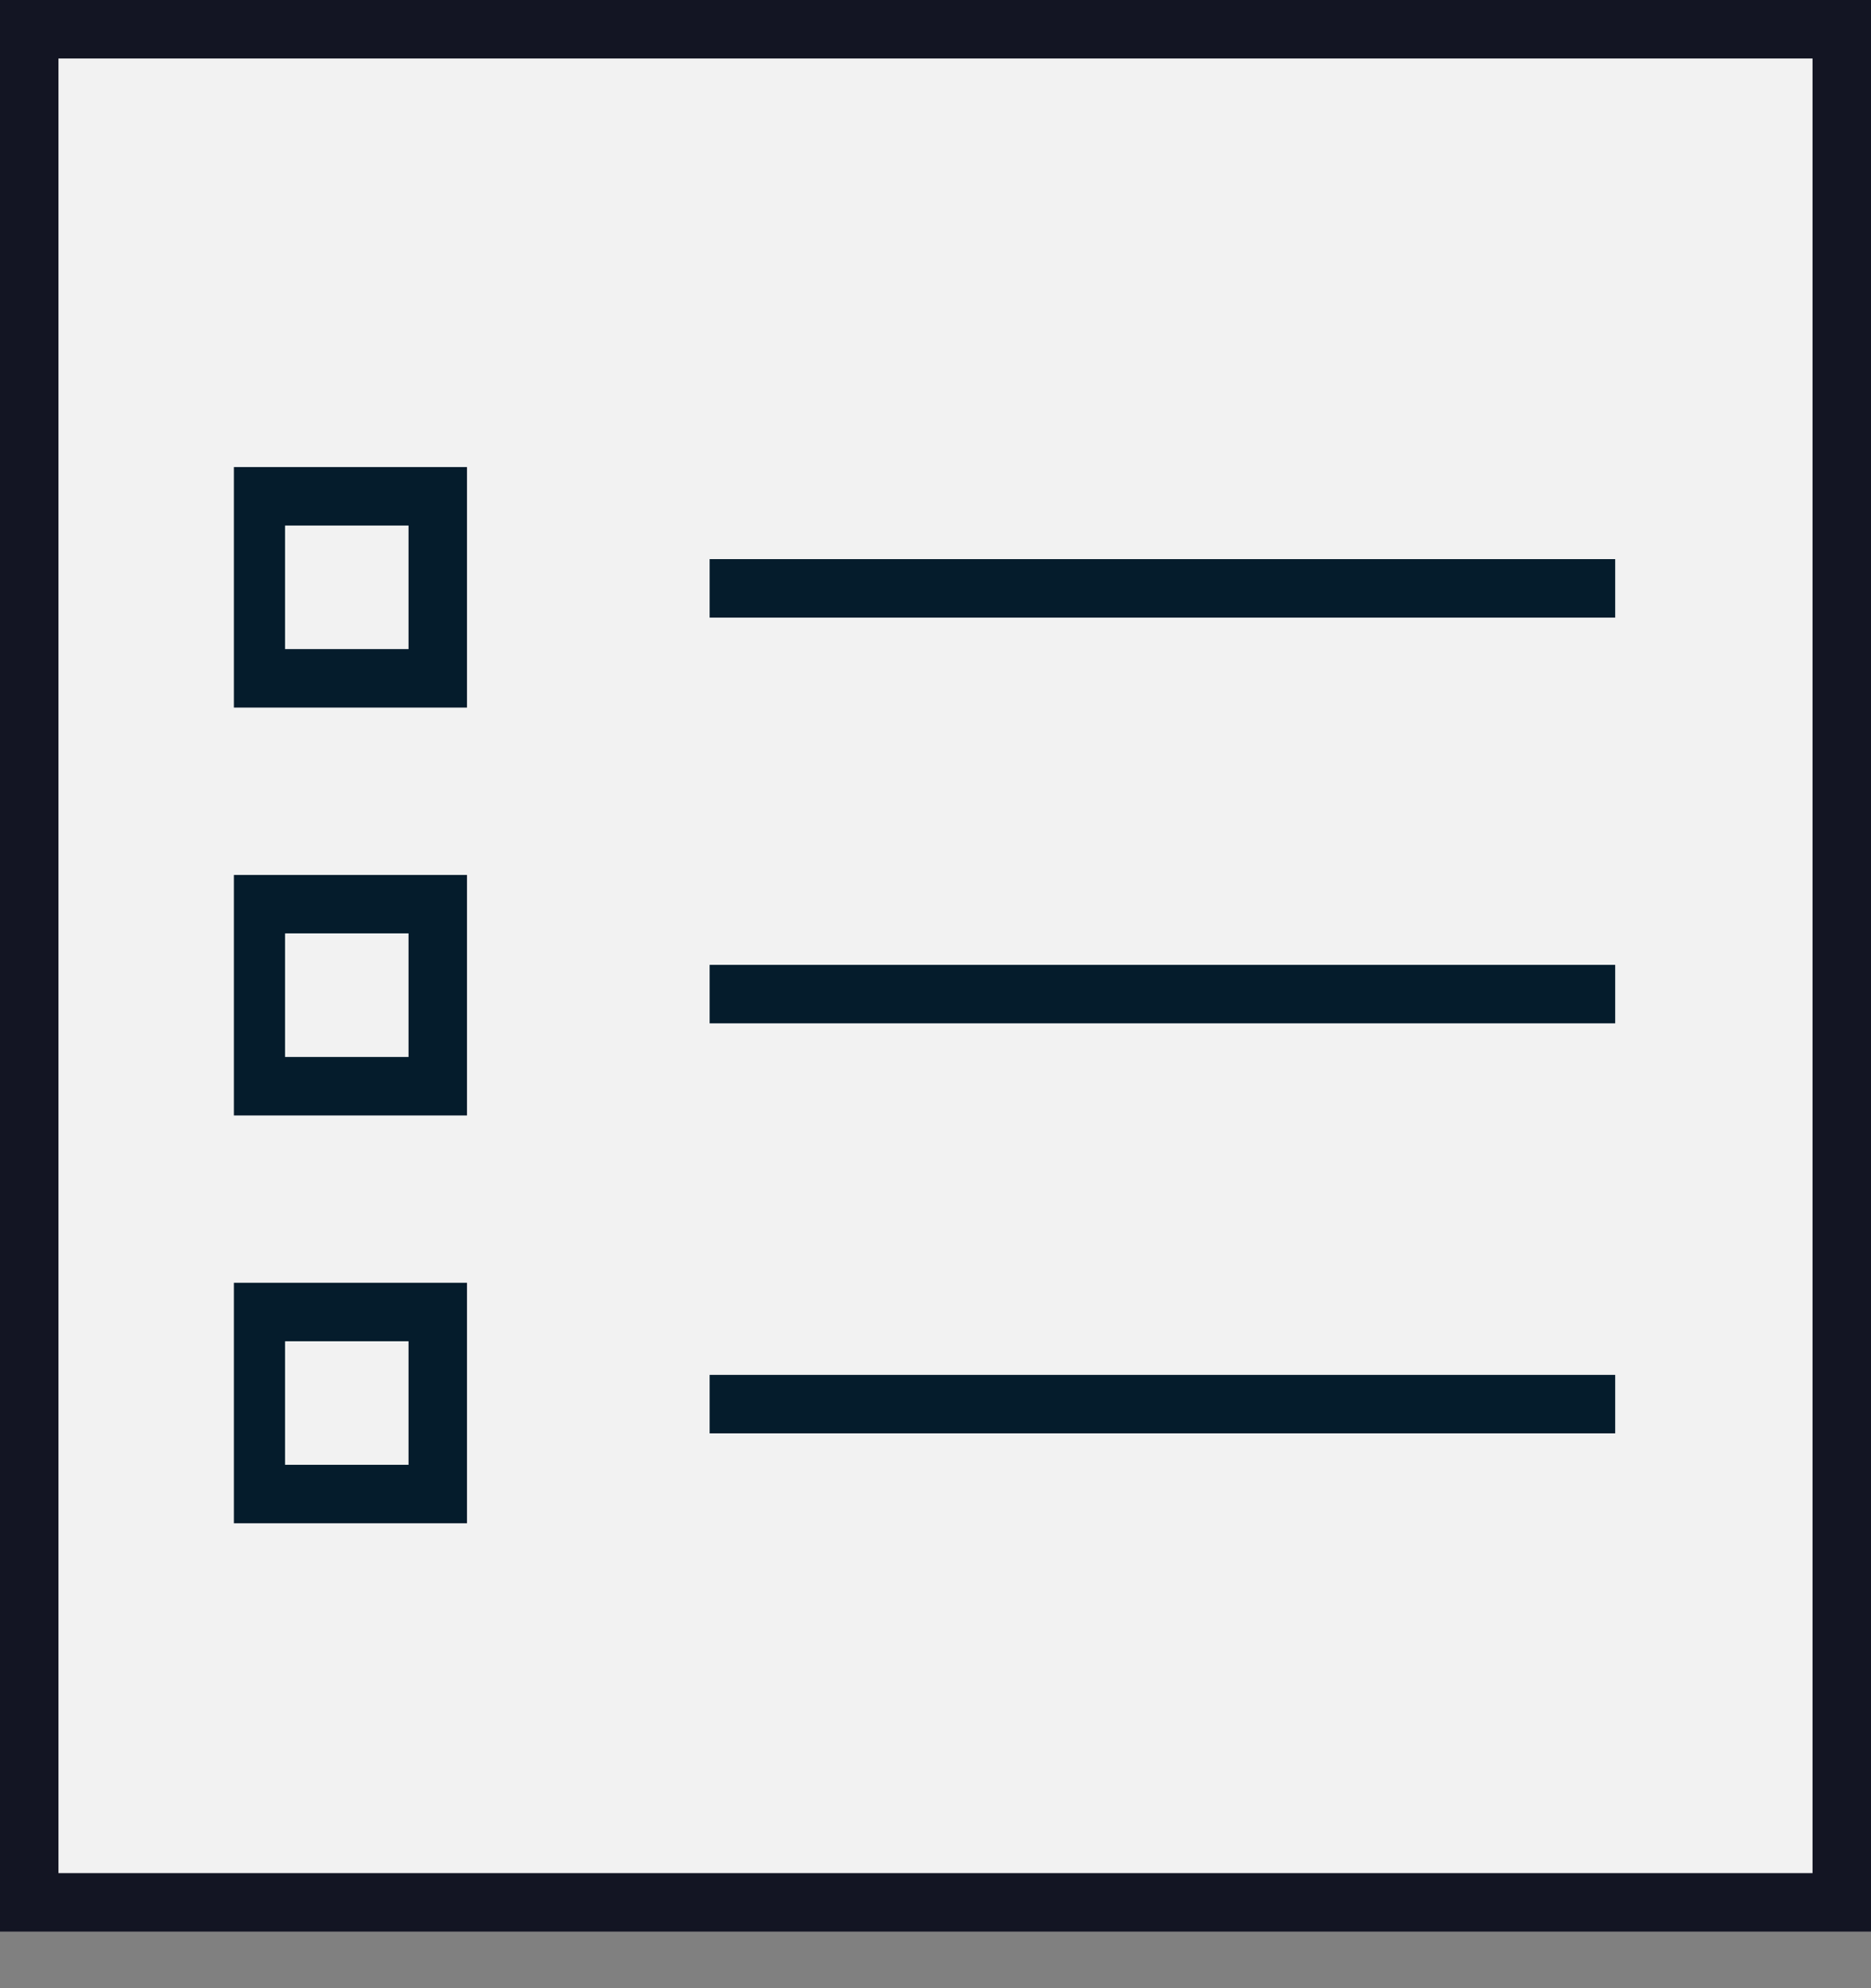
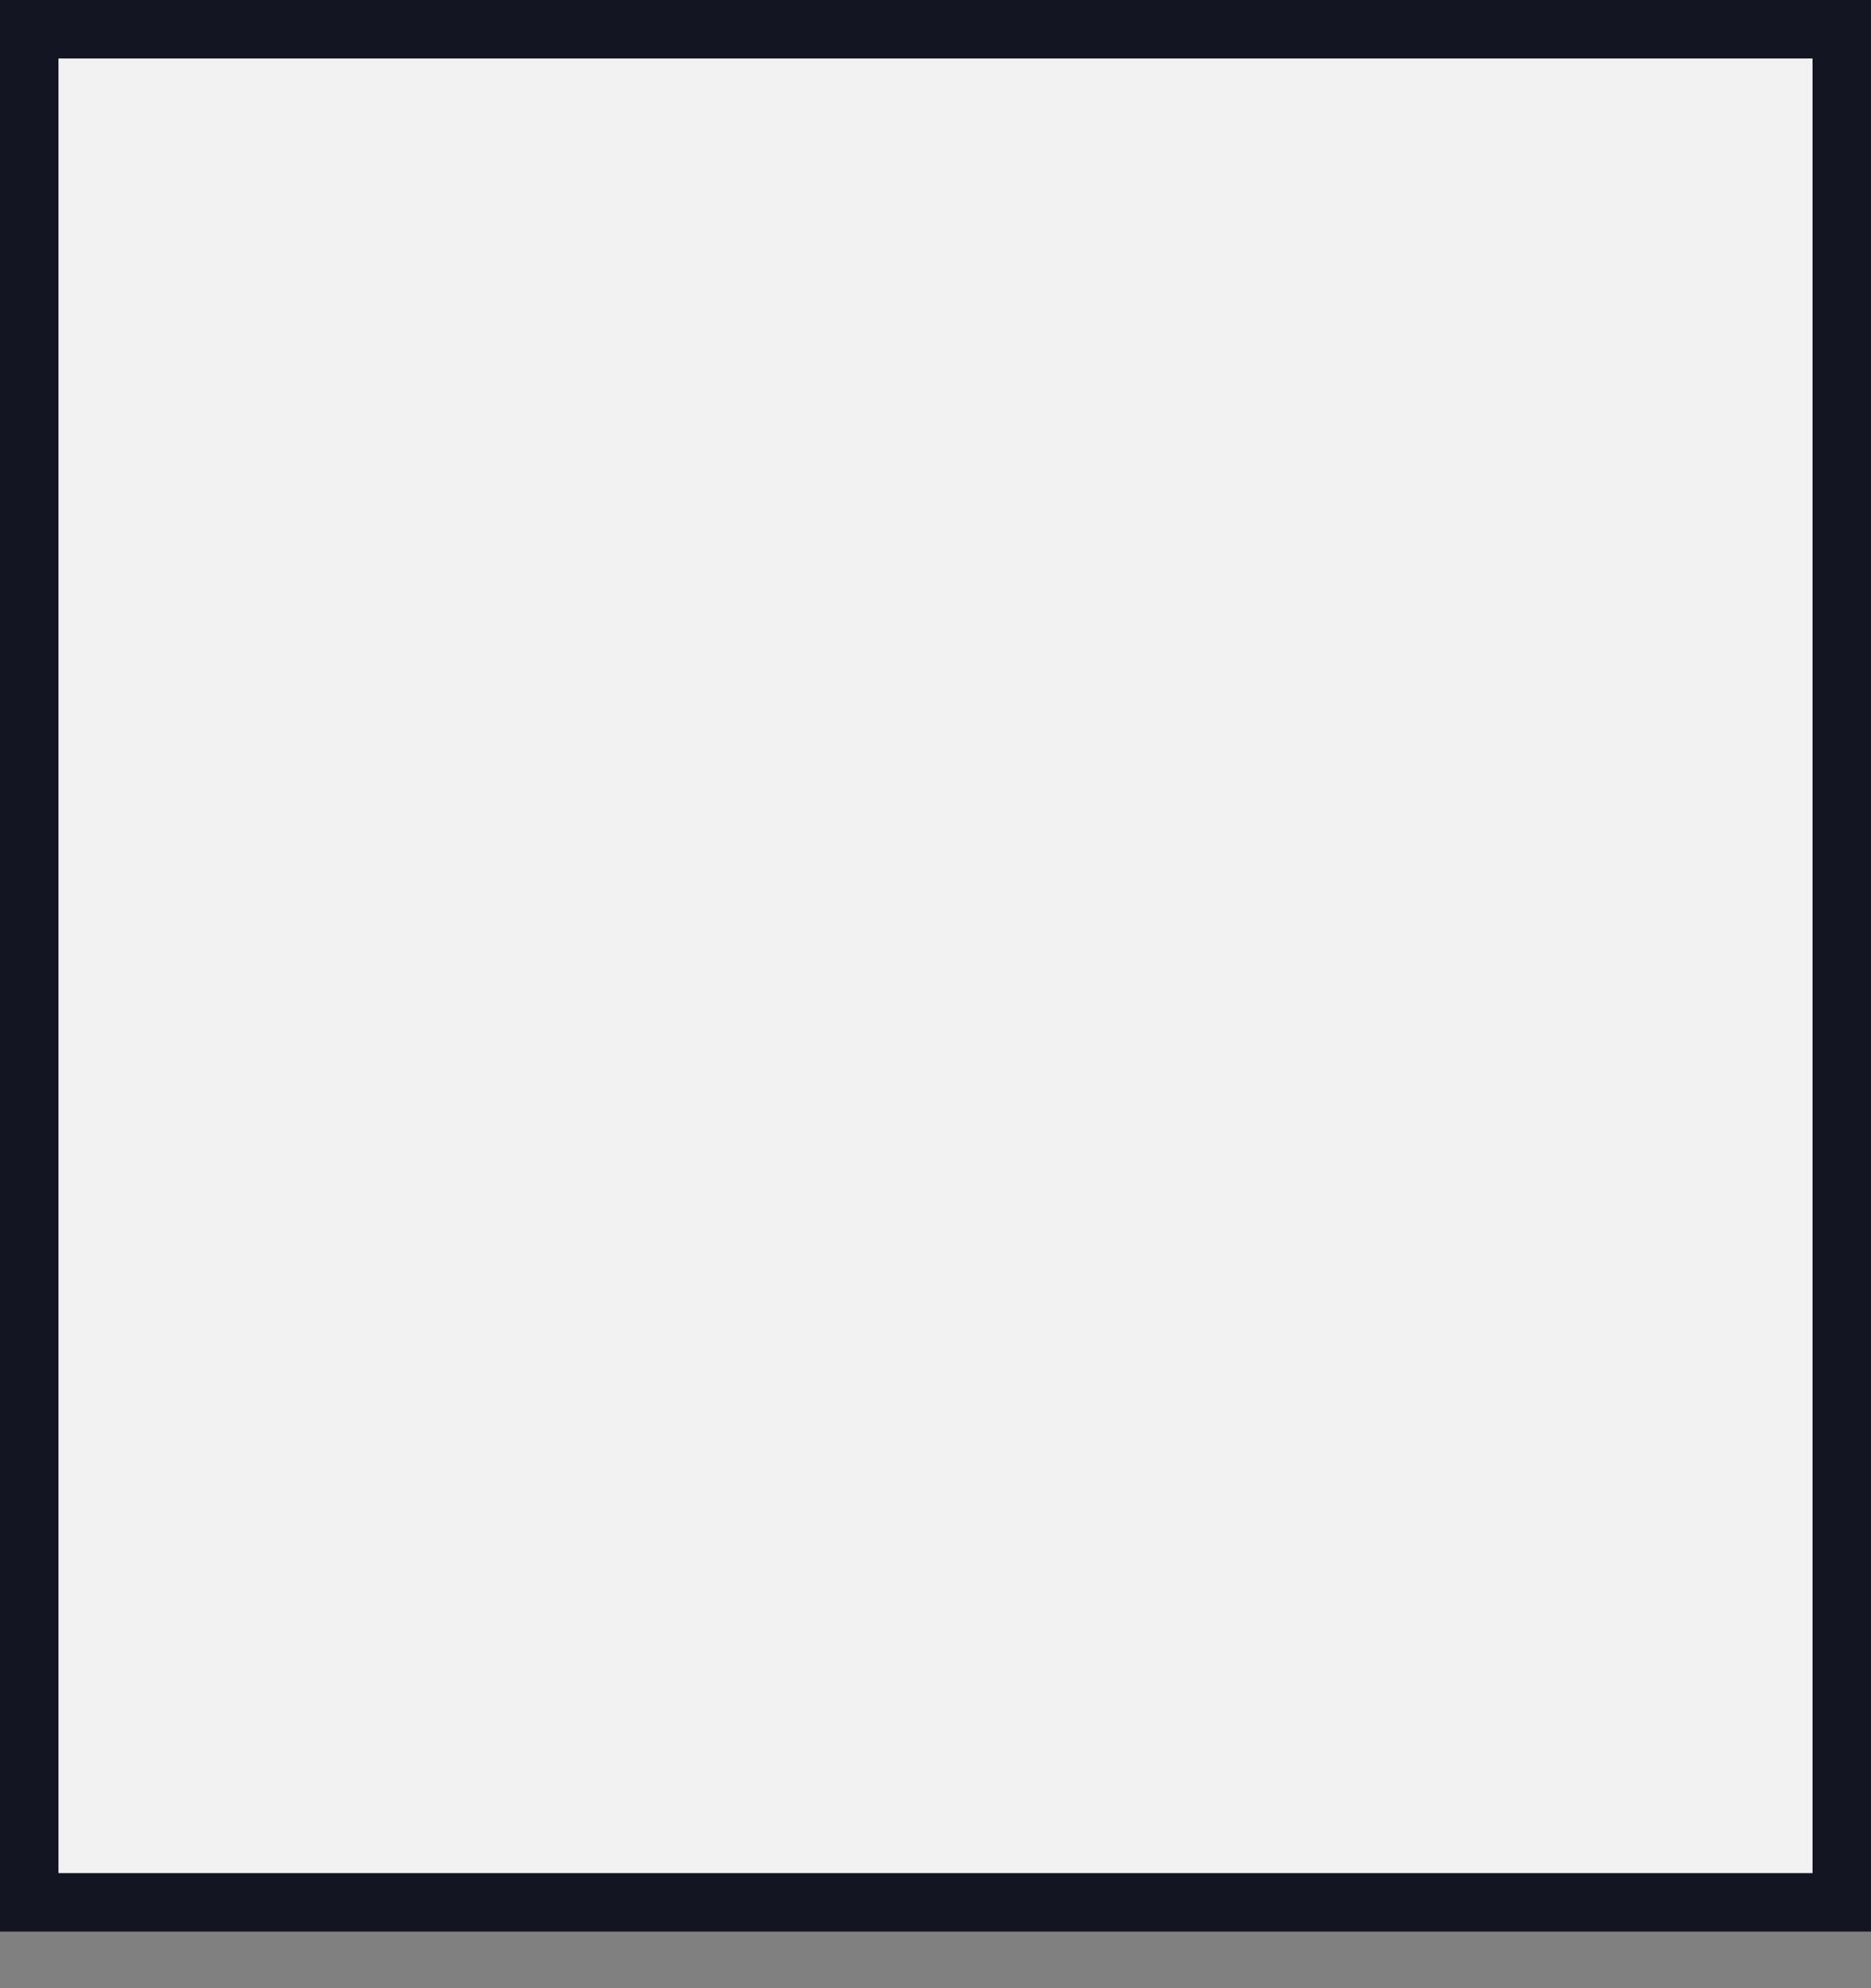
<svg xmlns="http://www.w3.org/2000/svg" width="32" height="34" viewBox="0 0 32 34" fill="none">
  <rect x="0" y="0" width="32" height="34" fill="#808080" stroke="none" />
  <rect x="0.5" y="0.5" width="31" height="32.032" fill="#F2F2F2" stroke="#131523" />
  <g clip-path="url(#clip0_635_15014)">
-     <path d="M12.137 10.062H27.625M12.137 17H27.625M12.137 24.012H27.625M4.375 8.487H7.487V11.6H4.375V8.487ZM4.375 15.462H7.487V18.575H4.375V15.462ZM4.375 22.437H7.487V25.55H4.375V22.437Z" stroke="#051C2C" stroke-miterlimit="10" />
-   </g>
+     </g>
  <defs>
    <clipPath id="clip0_635_15014">
      <rect width="24" height="24" fill="white" transform="translate(4 5)" />
    </clipPath>
  </defs>
</svg>